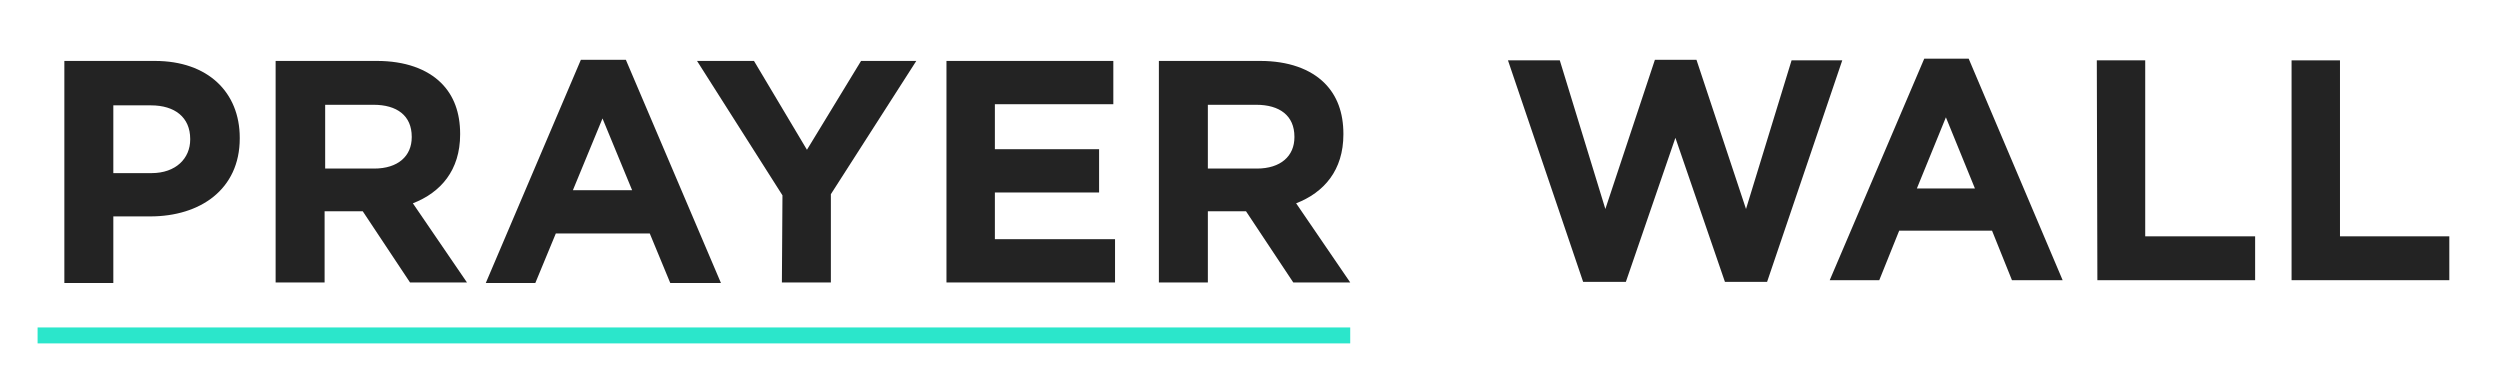
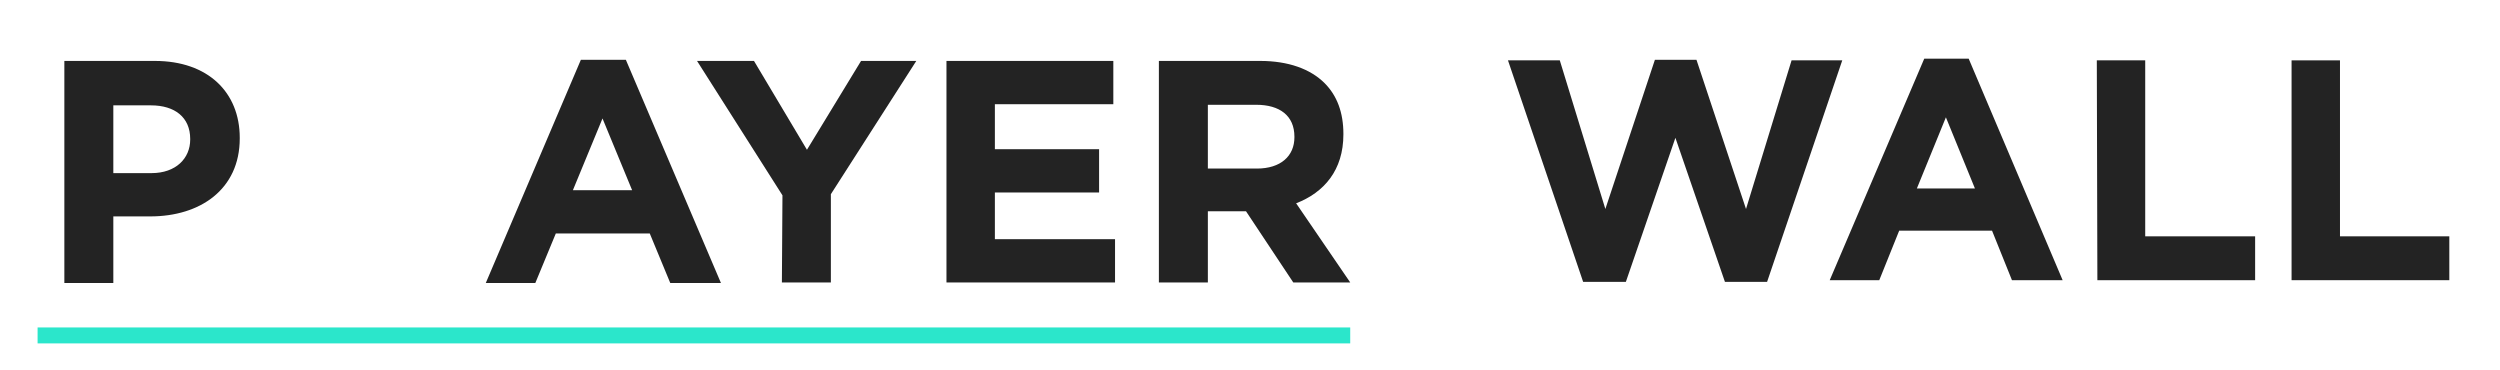
<svg xmlns="http://www.w3.org/2000/svg" version="1.1" id="Layer_1" x="0px" y="0px" viewBox="0 0 439 65" style="enable-background:new 0 0 439 65;" xml:space="preserve">
  <style type="text/css">
	.st0{fill:#2BE6CB;}
	.st1{fill:#232323;}
</style>
  <rect x="6.6" y="57.5" class="st0" width="230.5" height="2.8" />
  <g>
    <path class="st1" d="M11.3,10.7h15.9c9.3,0,14.9,5.5,14.9,13.5v0.1c0,9-7,13.7-15.7,13.7h-6.5v11.7h-8.6L11.3,10.7L11.3,10.7z    M26.6,30.4c4.3,0,6.8-2.6,6.8-5.9v-0.1c0-3.8-2.7-5.9-6.9-5.9h-6.6v11.9H26.6z" />
-     <path class="st1" d="M48.4,10.7h17.8c4.9,0,8.8,1.4,11.3,3.9c2.2,2.2,3.3,5.2,3.3,8.9v0.1c0,6.3-3.4,10.2-8.3,12.1L82,49.6H72   l-8.3-12.5H57v12.5h-8.6V10.7L48.4,10.7z M65.7,29.6c4.2,0,6.6-2.2,6.6-5.5V24c0-3.7-2.6-5.6-6.7-5.6h-8.5v11.2   C57.1,29.6,65.7,29.6,65.7,29.6z" />
    <path class="st1" d="M102,10.5h7.9l16.7,39.2h-8.9l-3.6-8.7H97.6L94,49.7h-8.7L102,10.5z M111,33.4l-5.2-12.6l-5.2,12.6H111z" />
    <path class="st1" d="M137.4,34.3l-15-23.6h10l9.3,15.6l9.5-15.6h9.7l-15,23.4v15.5h-8.6L137.4,34.3L137.4,34.3z" />
    <path class="st1" d="M166.2,10.7h29.3v7.6h-20.8v7.9H193v7.6h-18.3V42h21.1v7.6h-29.6V10.7z" />
    <path class="st1" d="M203.5,10.7h17.8c4.9,0,8.8,1.4,11.3,3.9c2.2,2.2,3.3,5.2,3.3,8.9v0.1c0,6.3-3.4,10.2-8.3,12.1l9.5,13.9h-10   l-8.3-12.5h-6.7v12.5h-8.6V10.7L203.5,10.7z M220.7,29.6c4.2,0,6.6-2.2,6.6-5.5V24c0-3.7-2.6-5.6-6.7-5.6h-8.5v11.2   C212.1,29.6,220.7,29.6,220.7,29.6z" />
  </g>
  <g>
    <path class="st1" d="M264.8,10.6h9.1l8,26.1l8.7-26.2h7.3l8.7,26.2l8-26.1h8.9l-13.2,38.9h-7.4l-8.7-25.3l-8.7,25.3H278L264.8,10.6   z" />
    <path class="st1" d="M337.9,10.3h7.8l16.5,38.9h-8.9l-3.5-8.7h-16.3l-3.5,8.7h-8.7L337.9,10.3z M346.8,33.1l-5.1-12.5l-5.1,12.5   H346.8z" />
    <path class="st1" d="M368.2,10.6h8.5v30.9H396v7.7h-27.7L368.2,10.6L368.2,10.6z" />
    <path class="st1" d="M402.4,10.6h8.5v30.9h19.2v7.7h-27.7V10.6z" />
  </g>
</svg>